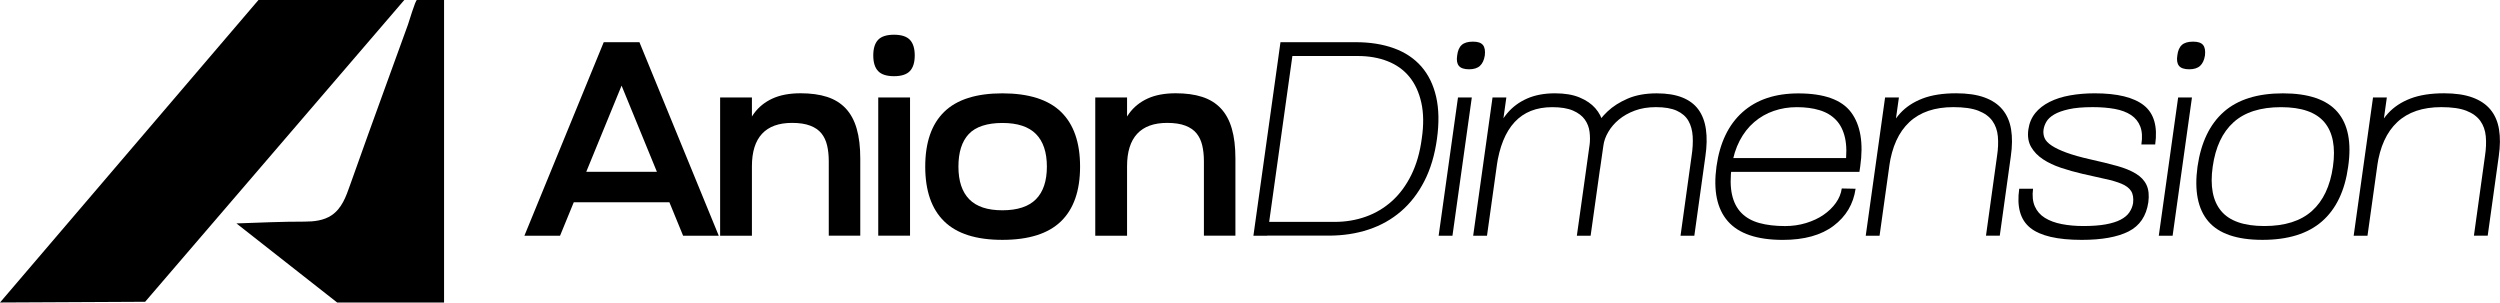
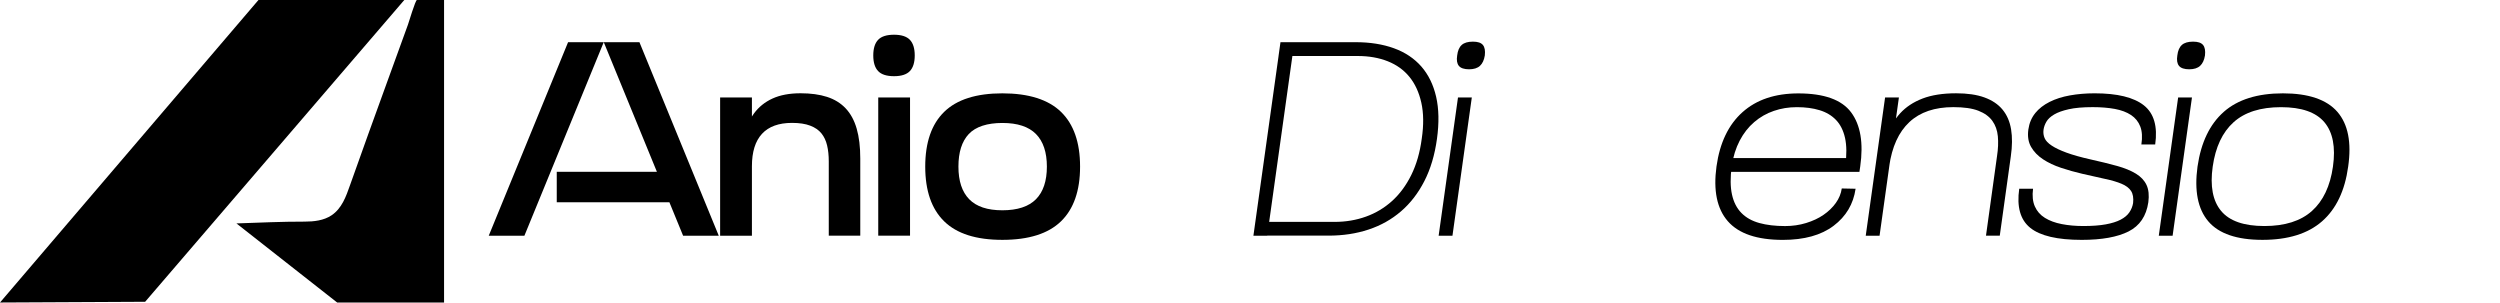
<svg xmlns="http://www.w3.org/2000/svg" id="Layer_2" data-name="Layer 2" viewBox="0 0 945.98 114.47">
  <g id="Layer_1-2" data-name="Layer 1">
    <g>
      <g>
        <polygon points="0 114.47 97.8 0 152.98 0 54.92 114.19 0 114.47" />
        <path d="m157.76,0h10.27v114.47h-40.45s-38.12-29.93-38.12-29.93c8.61-.29,17.18-.7,25.78-.68,3.55,0,7.27-.41,10.22-2.39,3.91-2.62,5.49-7.15,6.98-11.38,4.61-13.04,9.32-26.04,14.04-39.03,2.63-7.26,5.27-14.51,7.9-21.77C154.62,8.65,157.2,0,157.76,0Z" />
      </g>
      <g>
-         <path d="m228.45,15.96h13.49l-30.02,73.23h-13.49l30.02-73.23Zm-17.78,49.06h49.17v11.51h-49.17v-11.51Zm47.81,24.17l-30.02-73.23h13.49l30.02,73.23h-13.49Z" />
+         <path d="m228.45,15.96l-30.02,73.23h-13.49l30.02-73.23Zm-17.78,49.06h49.17v11.51h-49.17v-11.51Zm47.81,24.17l-30.02-73.23h13.49l30.02,73.23h-13.49Z" />
        <path d="m272.49,89.19v-52.3h12.03v52.3h-12.03Zm41.11,0v-28.14c0-2.23-.21-4.24-.63-6.02s-1.13-3.29-2.14-4.55c-1.01-1.26-2.42-2.23-4.24-2.93-1.81-.7-4.12-1.05-6.9-1.05-5.02,0-8.81,1.38-11.35,4.13-2.55,2.76-3.82,6.85-3.82,12.29v1.25h-4.29v-1.15c0-4.11.4-7.88,1.2-11.3.8-3.42,2.09-6.34,3.87-8.79,1.78-2.44,4.11-4.32,7.01-5.65,2.89-1.32,6.43-1.99,10.62-1.99,3.83,0,7.17.45,9.99,1.36,2.82.91,5.18,2.35,7.06,4.34,1.88,1.99,3.28,4.55,4.18,7.69.91,3.14,1.36,6.9,1.36,11.3v29.19h-11.93Z" />
        <path d="m332.27,15.07c1.22-1.29,3.23-1.93,6.02-1.93s4.79.65,6.01,1.93c1.22,1.29,1.83,3.26,1.83,5.91s-.61,4.62-1.83,5.91c-1.22,1.29-3.23,1.94-6.01,1.94s-4.8-.64-6.02-1.94c-1.22-1.29-1.83-3.26-1.83-5.91s.61-4.62,1.83-5.91Zm.05,21.81h12.03v52.3h-12.03v-52.3Z" />
        <path d="m357.27,42.33c4.78-4.67,12.12-7.01,22.02-7.01s17.37,2.34,22.18,7.01c4.81,4.67,7.22,11.58,7.22,20.71s-2.41,16.04-7.22,20.71c-4.81,4.67-12.21,7.01-22.18,7.01s-17.24-2.34-22.02-7.01c-4.78-4.67-7.17-11.58-7.17-20.71s2.39-16.04,7.17-20.71Zm9.47,33.06c2.72,2.79,6.9,4.18,12.55,4.18s9.95-1.39,12.71-4.18c2.75-2.79,4.13-6.9,4.13-12.34s-1.38-9.55-4.13-12.34c-2.76-2.79-6.99-4.18-12.71-4.18s-10.09,1.4-12.71,4.18c-2.62,2.79-3.92,6.9-3.92,12.34s1.36,9.56,4.08,12.34Z" />
-         <path d="m414.44,89.19v-52.3h12.03v52.3h-12.03Zm41.11,0v-28.14c0-2.23-.21-4.24-.63-6.02s-1.13-3.29-2.14-4.55c-1.01-1.26-2.42-2.23-4.24-2.93-1.81-.7-4.12-1.05-6.9-1.05-5.02,0-8.81,1.38-11.35,4.13-2.55,2.76-3.82,6.85-3.82,12.29v1.25h-4.29v-1.15c0-4.11.4-7.88,1.2-11.3.8-3.42,2.09-6.34,3.87-8.79,1.78-2.44,4.11-4.32,7.01-5.65,2.89-1.32,6.43-1.99,10.62-1.99,3.83,0,7.17.45,9.99,1.36,2.82.91,5.18,2.35,7.06,4.34,1.88,1.99,3.28,4.55,4.18,7.69.91,3.14,1.36,6.9,1.36,11.3v29.19h-11.93Z" />
        <path d="m474.28,89.19l.73-5.23h30.02c4.18,0,8.12-.66,11.82-1.99,3.7-1.32,6.99-3.3,9.89-5.91,2.89-2.62,5.32-5.89,7.27-9.83,1.95-3.94,3.28-8.53,3.97-13.76.77-5.16.71-9.69-.16-13.6-.87-3.9-2.37-7.17-4.5-9.78-2.13-2.62-4.87-4.58-8.21-5.91-3.35-1.32-7.11-1.99-11.3-1.99h-30.02l.73-5.23h28.45c5.44,0,10.27.77,14.49,2.3,4.22,1.53,7.67,3.84,10.36,6.9,2.68,3.07,4.55,6.89,5.6,11.45,1.05,4.57,1.15,9.89.31,15.95-.84,6.07-2.42,11.39-4.76,15.95-2.34,4.57-5.28,8.39-8.84,11.45-3.56,3.07-7.65,5.37-12.29,6.9-4.64,1.54-9.68,2.3-15.12,2.3h-28.45Zm10.25-73.23h5.23l-10.25,73.23h-5.23l10.25-73.23Z" />
        <path d="m551.69,36.89h5.23l-7.32,52.3h-5.23l7.32-52.3Zm1.41-19.88c.94-.84,2.35-1.25,4.24-1.25s3.07.42,3.77,1.25c.7.84.94,2.16.73,3.98-.28,1.74-.89,3.05-1.83,3.92-.94.87-2.32,1.31-4.13,1.31s-3.17-.43-3.87-1.31c-.7-.87-.91-2.18-.63-3.92.21-1.81.78-3.14,1.73-3.98Z" />
-         <path d="m557.44,89.19l7.32-52.3h5.23l-7.32,52.3h-5.23Zm39.23,0l4.81-34.21c.21-1.67.21-3.36,0-5.07-.21-1.71-.8-3.26-1.78-4.65-.98-1.39-2.46-2.53-4.45-3.4-1.99-.87-4.62-1.31-7.9-1.31-6,0-10.74,1.88-14.23,5.65-3.49,3.77-5.75,9.35-6.8,16.74l-.1.94h-3.66l.1-.84c.63-4.18,1.55-7.98,2.77-11.4,1.22-3.42,2.84-6.33,4.86-8.74,2.02-2.41,4.53-4.27,7.53-5.6,3-1.32,6.52-1.99,10.57-1.99,3.7,0,6.8.52,9.31,1.57s4.5,2.41,5.96,4.08,2.46,3.59,2.98,5.75c.52,2.16.61,4.39.26,6.7l-5.02,35.78h-5.23Zm39.23,0l4.18-30.13c.42-2.72.56-5.21.42-7.48-.14-2.26-.68-4.22-1.62-5.86-.94-1.64-2.41-2.91-4.39-3.82-1.99-.91-4.62-1.36-7.9-1.36-3,0-5.67.44-8,1.31-2.34.87-4.34,2.01-6.02,3.4-1.67,1.4-3.02,2.96-4.03,4.71-1.01,1.74-1.62,3.45-1.83,5.13l-1.26,8.79h-5.23l1.46-10.46c.21-1.46.85-3.22,1.93-5.28,1.08-2.06,2.63-4.04,4.66-5.96,2.02-1.92,4.57-3.54,7.64-4.87,3.07-1.32,6.73-1.99,10.98-1.99,3.83,0,7.06.52,9.68,1.57s4.66,2.58,6.12,4.6c1.46,2.02,2.41,4.52,2.82,7.48.42,2.97.35,6.37-.21,10.2l-4.18,30.02h-5.23Z" />
        <path d="m703.58,65.03h-5.75l.42-2.41c.56-4.11.52-7.58-.1-10.41-.63-2.82-1.76-5.09-3.4-6.8-1.64-1.71-3.71-2.95-6.22-3.71-2.51-.77-5.37-1.15-8.58-1.15s-5.98.47-8.74,1.41c-2.76.94-5.23,2.35-7.43,4.24-2.2,1.88-4.03,4.22-5.49,7.01-1.46,2.79-2.48,6.03-3.03,9.73-.56,4.25-.52,7.81.11,10.67.63,2.86,1.81,5.18,3.56,6.96,1.74,1.78,4.01,3.05,6.8,3.82,2.79.77,6.03,1.15,9.73,1.15,2.79,0,5.44-.38,7.95-1.15,2.51-.77,4.71-1.79,6.59-3.09,1.88-1.29,3.43-2.79,4.66-4.5,1.22-1.71,1.97-3.54,2.25-5.49l5.23.11c-.84,5.79-3.61,10.46-8.32,14.02-4.71,3.56-11.11,5.33-19.2,5.33-9.76,0-16.7-2.35-20.82-7.06-4.12-4.71-5.54-11.63-4.29-20.76,1.25-8.93,4.53-15.76,9.83-20.5,5.3-4.74,12.34-7.11,21.13-7.11,9.76,0,16.42,2.39,19.98,7.17,3.56,4.78,4.71,11.59,3.45,20.45l-.31,2.09Zm-50.21-5.23h46.13l-.73,5.23h-46.13l.73-5.23Z" />
        <path d="m705.98,89.19l7.32-52.3h5.23l-7.32,52.3h-5.23Zm45.5,0l4.18-30.13c.42-2.72.52-5.21.31-7.48-.21-2.26-.91-4.22-2.09-5.86-1.19-1.64-2.95-2.91-5.28-3.82-2.34-.91-5.49-1.36-9.47-1.36-7.04,0-12.59,1.88-16.63,5.65-4.05,3.77-6.59,9.35-7.64,16.74l-.1.94h-3.66l.1-.84c.63-4.18,1.53-7.98,2.72-11.4,1.19-3.42,2.88-6.33,5.07-8.74,2.2-2.41,5.02-4.27,8.47-5.6,3.45-1.32,7.69-1.99,12.71-1.99,4.25,0,7.83.52,10.72,1.57,2.89,1.05,5.18,2.58,6.85,4.6,1.67,2.02,2.75,4.52,3.24,7.48.49,2.97.45,6.37-.1,10.2l-4.18,30.02h-5.23Z" />
        <path d="m770.11,42.8c1.39-1.71,3.21-3.12,5.44-4.24,2.23-1.12,4.79-1.94,7.69-2.46,2.89-.52,6.02-.79,9.36-.79,8.58,0,14.78,1.52,18.62,4.55,3.83,3.03,5.26,7.97,4.29,14.8h-5.23c.42-2.72.28-4.99-.42-6.8-.7-1.81-1.87-3.26-3.5-4.34-1.64-1.08-3.68-1.85-6.12-2.3-2.44-.45-5.23-.68-8.37-.68-3.7,0-6.71.26-9.05.79-2.34.52-4.18,1.19-5.54,1.99-1.36.8-2.34,1.71-2.93,2.72-.59,1.01-.96,2.04-1.1,3.09-.14,1.12,0,2.16.42,3.14.42.98,1.31,1.92,2.67,2.82,1.36.91,3.23,1.8,5.6,2.67,2.37.87,5.4,1.73,9.1,2.56,3.77.84,7.09,1.66,9.99,2.46,2.89.8,5.28,1.78,7.17,2.93,1.88,1.15,3.23,2.58,4.03,4.29.8,1.71,1.03,3.89.68,6.54-.77,5.23-3.26,8.91-7.48,11.04-4.22,2.13-10.13,3.19-17.73,3.19-9.21,0-15.69-1.52-19.46-4.55-3.77-3.03-5.16-7.97-4.18-14.8h5.23c-.35,2.65-.12,4.88.68,6.69.8,1.81,2.07,3.26,3.82,4.34,1.74,1.08,3.87,1.87,6.38,2.35,2.51.49,5.23.73,8.16.73,3.35,0,6.17-.21,8.47-.63,2.3-.42,4.18-1.01,5.65-1.78,1.46-.77,2.56-1.69,3.29-2.77.73-1.08,1.2-2.25,1.41-3.5.21-1.95-.05-3.49-.78-4.6-.73-1.12-1.94-2.02-3.61-2.72-1.67-.7-3.75-1.31-6.22-1.83-2.48-.52-5.35-1.17-8.63-1.94-2.72-.63-5.39-1.38-8-2.25-2.62-.87-4.9-1.95-6.85-3.24-1.95-1.29-3.45-2.84-4.5-4.66-1.05-1.81-1.4-4.01-1.05-6.59.35-2.44,1.22-4.51,2.62-6.22Z" />
        <path d="m824.19,36.89h5.23l-7.32,52.3h-5.23l7.32-52.3Zm1.41-19.88c.94-.84,2.35-1.25,4.24-1.25s3.07.42,3.77,1.25c.7.84.94,2.16.73,3.98-.28,1.74-.89,3.05-1.83,3.92-.94.87-2.32,1.31-4.13,1.31s-3.17-.43-3.87-1.31c-.7-.87-.91-2.18-.63-3.92.21-1.81.78-3.14,1.73-3.98Z" />
        <path d="m841.45,42.33c5.3-4.67,12.76-7.01,22.39-7.01s16.56,2.34,20.61,7.01c4.04,4.67,5.4,11.58,4.08,20.71-1.25,9.14-4.55,16.04-9.89,20.71-5.33,4.67-12.85,7.01-22.54,7.01s-16.53-2.34-20.5-7.01c-3.97-4.67-5.33-11.58-4.08-20.71,1.32-9.14,4.64-16.04,9.94-20.71Zm-.99,37.5c3.17,3.8,8.63,5.7,16.37,5.7s13.74-1.9,17.99-5.7c4.25-3.8,6.9-9.4,7.95-16.79,1.05-7.39-.04-12.99-3.24-16.79-3.21-3.8-8.68-5.7-16.42-5.7s-13.72,1.9-17.94,5.7c-4.22,3.8-6.85,9.4-7.9,16.79-1.05,7.39.02,12.99,3.19,16.79Z" />
-         <path d="m890.61,89.19l7.32-52.3h5.23l-7.32,52.3h-5.23Zm45.5,0l4.18-30.13c.42-2.72.52-5.21.31-7.48-.21-2.26-.91-4.22-2.09-5.86-1.19-1.64-2.95-2.91-5.28-3.82-2.34-.91-5.49-1.36-9.47-1.36-7.04,0-12.59,1.88-16.63,5.65-4.05,3.77-6.59,9.35-7.64,16.74l-.1.94h-3.66l.1-.84c.63-4.18,1.53-7.98,2.72-11.4,1.19-3.42,2.88-6.33,5.07-8.74,2.2-2.41,5.02-4.27,8.47-5.6,3.45-1.32,7.69-1.99,12.71-1.99,4.25,0,7.83.52,10.72,1.57,2.89,1.05,5.18,2.58,6.85,4.6,1.67,2.02,2.75,4.52,3.24,7.48.49,2.97.45,6.37-.1,10.2l-4.18,30.02h-5.23Z" />
      </g>
    </g>
  </g>
</svg>